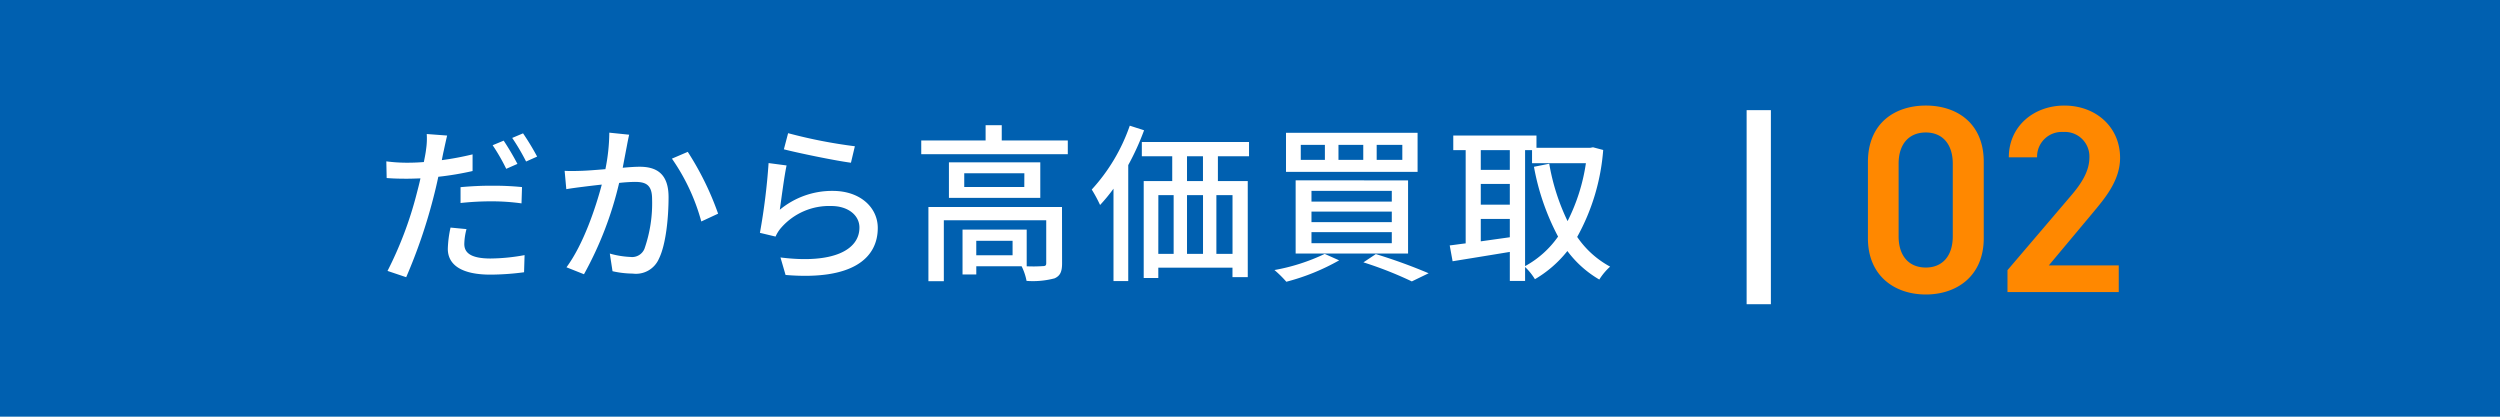
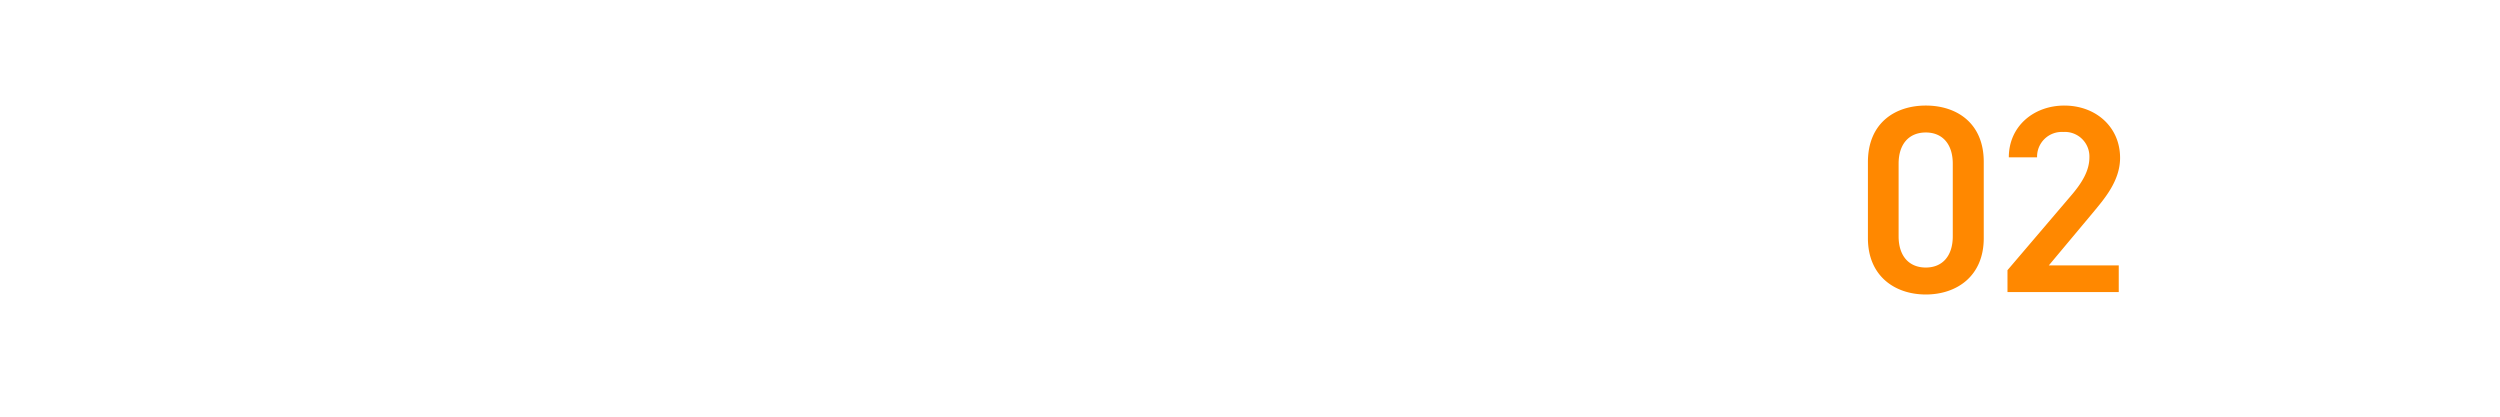
<svg xmlns="http://www.w3.org/2000/svg" width="300" height="50">
  <defs>
    <style>.b{fill:#fff}</style>
  </defs>
-   <path style="fill:#0060b0" d="M0 0h300v50H0z" />
  <path class="b" d="m55.979 27.493-1.915-.184a13.411 13.411 0 0 0-.326 2.547c0 2.017 1.793 3.1 5.115 3.1a31.746 31.746 0 0 0 4.035-.285l.061-2.058a23.219 23.219 0 0 1-4.075.408c-2.608 0-3.158-.835-3.158-1.752a7.481 7.481 0 0 1 .263-1.776Zm-2.323-11.228-2.447-.183a8.563 8.563 0 0 1-.082 1.854c-.041.387-.143.9-.265 1.508-.693.061-1.386.082-2.017.082a18.983 18.983 0 0 1-2.486-.163l.041 2c.734.061 1.467.082 2.425.082.509 0 1.06-.02 1.63-.041-.143.672-.326 1.345-.489 1.977a44.63 44.63 0 0 1-3.464 9.129l2.241.754a63.86 63.86 0 0 0 3.222-9.382c.224-.856.448-1.793.632-2.669a36.1 36.1 0 0 0 4.112-.689v-2a35.736 35.736 0 0 1-3.688.693c.082-.448.163-.856.245-1.2.084-.407.268-1.243.39-1.752Zm1.61 6.195v1.9a34.315 34.315 0 0 1 3.851-.2 25.9 25.9 0 0 1 3.464.245l.061-1.956a34.538 34.538 0 0 0-3.566-.163c-1.304-.01-2.71.072-3.81.174Zm5.176-5.583-1.325.55a23.127 23.127 0 0 1 1.63 2.832l1.345-.591a32.348 32.348 0 0 0-1.65-2.792Zm2.323-.876-1.3.55a25.861 25.861 0 0 1 1.666 2.831l1.325-.591A30.018 30.018 0 0 0 62.765 16Zm12.736.163-2.384-.245a22.776 22.776 0 0 1-.469 4.381c-1.162.1-2.262.183-2.914.2-.693.02-1.284.041-1.977 0l.2 2.2c.571-.1 1.508-.224 2.017-.285.469-.061 1.3-.163 2.241-.265-.734 2.771-2.2 7.173-4.238 9.924l2.1.835a42.548 42.548 0 0 0 4.221-10.959 19.448 19.448 0 0 1 1.875-.122c1.284 0 2.078.306 2.078 2.058a16.562 16.562 0 0 1-.917 5.971 1.6 1.6 0 0 1-1.671.978 10.612 10.612 0 0 1-2.486-.408l.326 2.119a11.459 11.459 0 0 0 2.425.285 3 3 0 0 0 3.138-1.773c.856-1.712 1.162-4.992 1.162-7.4 0-2.853-1.488-3.648-3.464-3.648-.469 0-1.2.041-2.038.122.183-.958.367-1.936.489-2.568.082-.443.184-.973.285-1.401Zm7.03 2.058-1.9.815a24.319 24.319 0 0 1 3.525 7.54l2.017-.937a35.293 35.293 0 0 0-3.642-7.419Zm12.043-2.24-.509 1.936c1.569.408 6.052 1.345 8.049 1.61l.469-1.977a59.718 59.718 0 0 1-8.009-1.569Zm-.183 3.872-2.16-.285a76.426 76.426 0 0 1-1.04 8.372l1.875.448a4.146 4.146 0 0 1 .692-1.08 7.649 7.649 0 0 1 6.012-2.587c1.956 0 3.362 1.08 3.362 2.587 0 2.69-3.179 4.381-9.475 3.586l.611 2.1c7.967.672 11.065-1.977 11.065-5.645 0-2.425-2.078-4.442-5.4-4.442a9.81 9.81 0 0 0-6.358 2.262c.183-1.243.534-4.035.815-5.319Zm27.118 10.777h-4.357v-1.732h4.357Zm5.93-5.787h-16.03v8.9h1.85v-7.311h12.288v5.156c0 .265-.1.346-.428.346a16.816 16.816 0 0 1-1.915.02v-4.401h-7.7v5.38h1.651v-.979h5.441a6.838 6.838 0 0 1 .591 1.752 10.157 10.157 0 0 0 3.362-.306c.693-.306.9-.835.9-1.793Zm-4.524-2.4h-7.206v-1.655h7.214Zm-9.044-2.962v4.259h10.963v-4.259Zm6.338-2.626v-1.834h-1.937v1.834h-7.723v1.651h17.586v-1.651Zm15.364-1.774a21.954 21.954 0 0 1-4.564 7.663 16.736 16.736 0 0 1 1 1.854 20.116 20.116 0 0 0 1.61-1.956v11.085h1.77V19.811a30.619 30.619 0 0 0 1.9-4.177Zm8.783 6.643h-1.916v-2.974h1.915Zm3.546 8.742h-1.937v-7.05h1.936Zm-8.9-7.051h1.834v7.052h-1.84Zm5.359 0v7.052h-1.921v-7.051Zm5.522-4.666v-1.711h-12.864v1.712h3.648v2.975h-3.423v11.636h1.752v-1.243h8.9v1.141h1.834V21.726h-3.582v-2.975Zm15.318-1.368h3.077v1.8h-3.077Zm-4.585 0h2.975v1.8h-2.975Zm-4.524 0h2.894v1.8h-2.894Zm-1.773-1.447v4.687h15.79v-4.687Zm3.057 9.455h9.638v1.267h-9.638Zm0 2.466h9.638v1.326h-9.638Zm0-4.952h9.638v1.288h-9.638Zm-1.9-1.263v8.786h13.49v-8.782Zm8.133 9.841a44.918 44.918 0 0 1 5.81 2.287l2.017-.978a65.151 65.151 0 0 0-6.337-2.3Zm-4.643-1.014a23.584 23.584 0 0 1-6.032 1.936 13.314 13.314 0 0 1 1.426 1.406 26.136 26.136 0 0 0 6.338-2.568Zm24.043-12.451h.835v1.565h6.465a22.647 22.647 0 0 1-2.2 6.953 25.76 25.76 0 0 1-2.2-6.888l-1.834.367a28.7 28.7 0 0 0 2.894 8.375 11.61 11.61 0 0 1-3.96 3.546Zm-5.317 10.943v-2.69h3.485v2.2Zm3.485-10.943v2.365h-3.485v-2.365Zm-3.485 4.056h3.485v2.486h-3.485Zm13.469-4.4-.326.061h-6.46v-1.467h-9.984v1.752h1.488v11.186c-.713.082-1.345.183-1.915.245l.346 1.9c1.9-.306 4.4-.713 6.867-1.121v3.479h1.832v-1.671a7.324 7.324 0 0 1 1.182 1.467 13.957 13.957 0 0 0 3.894-3.382 12.812 12.812 0 0 0 3.831 3.423 7.215 7.215 0 0 1 1.3-1.549 11.22 11.22 0 0 1-3.953-3.566 25.472 25.472 0 0 0 3.121-10.433Z" />
  <path d="M-8.1.537v-9.158c0-4.675-3.266-6.757-6.949-6.757S-22-13.3-22-8.589V.537c0 4.579 3.266 6.757 6.949 6.757S-8.1 5.116-8.1.537ZM-11.817-8.4V.312c0 2.37-1.249 3.747-3.234 3.747-2.017 0-3.266-1.377-3.266-3.747V-8.4c0-2.37 1.249-3.747 3.266-3.747 1.985.003 3.234 1.38 3.234 3.747ZM8.1 3.8H-.289L4.93-2.441c1.409-1.7 3.33-3.875 3.33-6.66 0-3.714-2.914-6.276-6.692-6.276-3.65 0-6.66 2.466-6.66 6.212H-1.7a2.963 2.963 0 0 1 3.14-3.043 2.945 2.945 0 0 1 3.138 3.042c0 1.537-.8 2.978-2.241 4.643l-7.589 8.9V7H8.1Z" transform="translate(246.15 28.045)" style="fill:#f80" />
-   <path class="b" d="M209.595 13.218h2.911v23.288h-2.911Z" />
</svg>